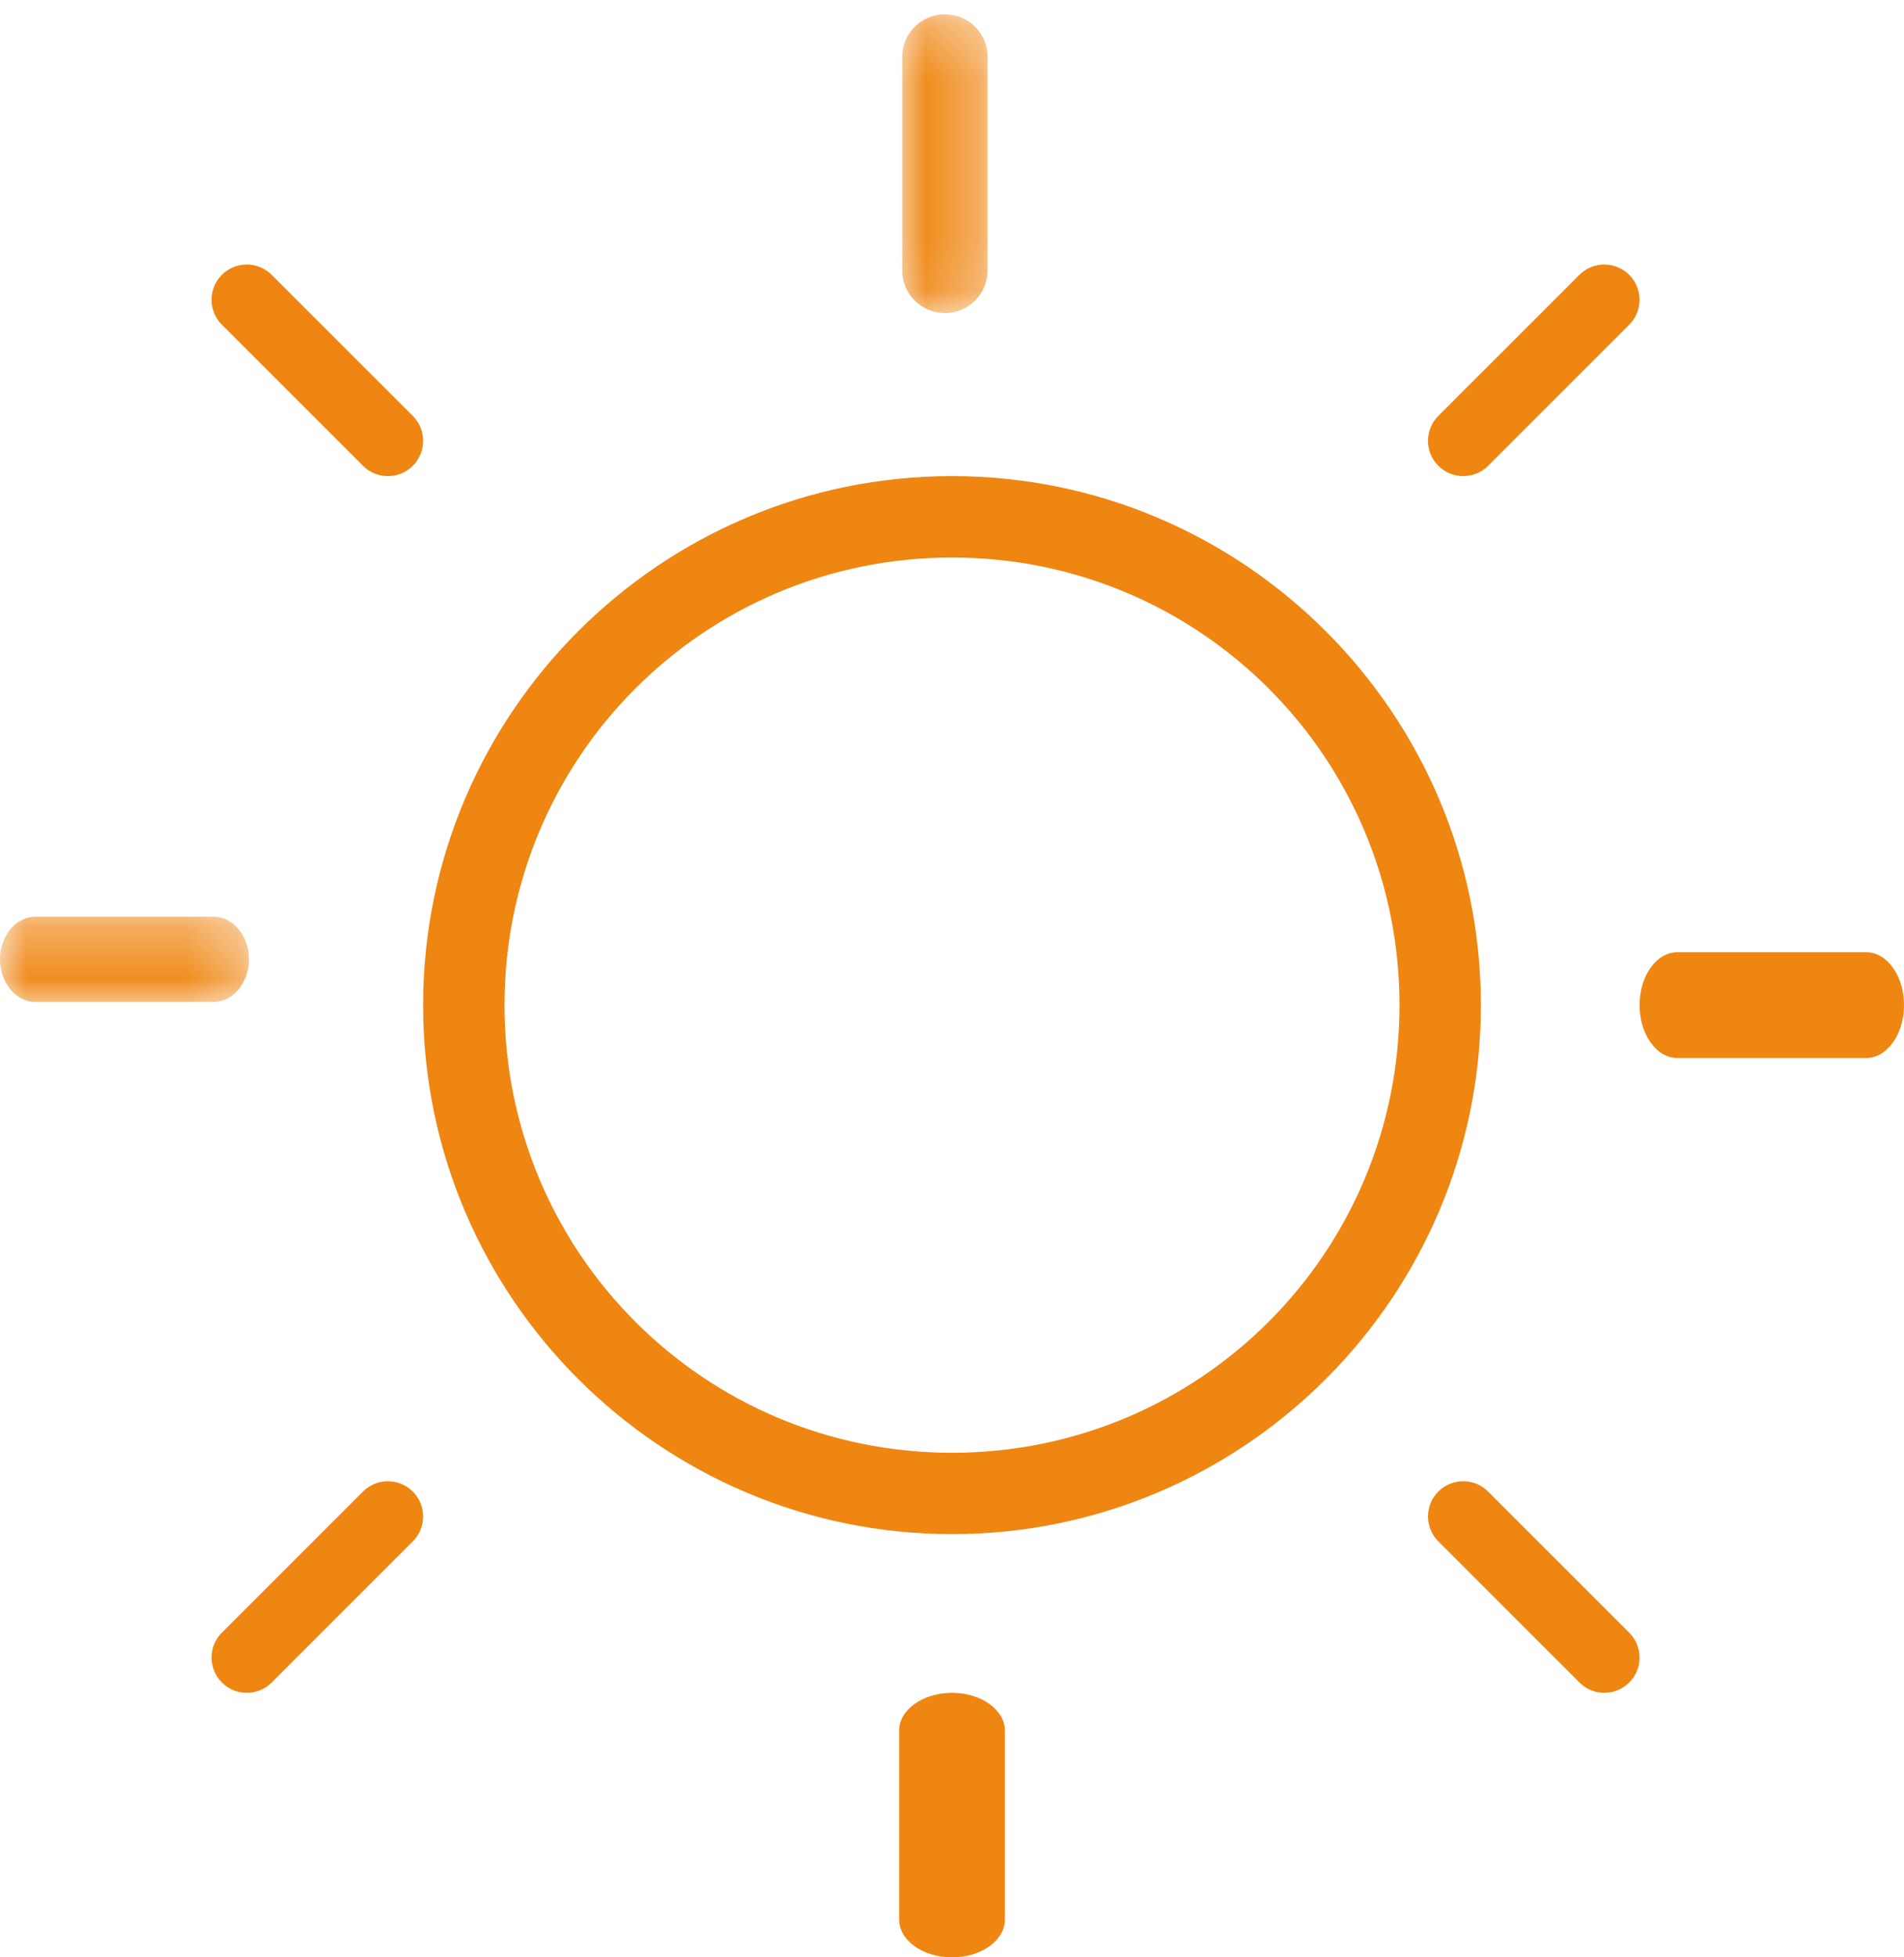
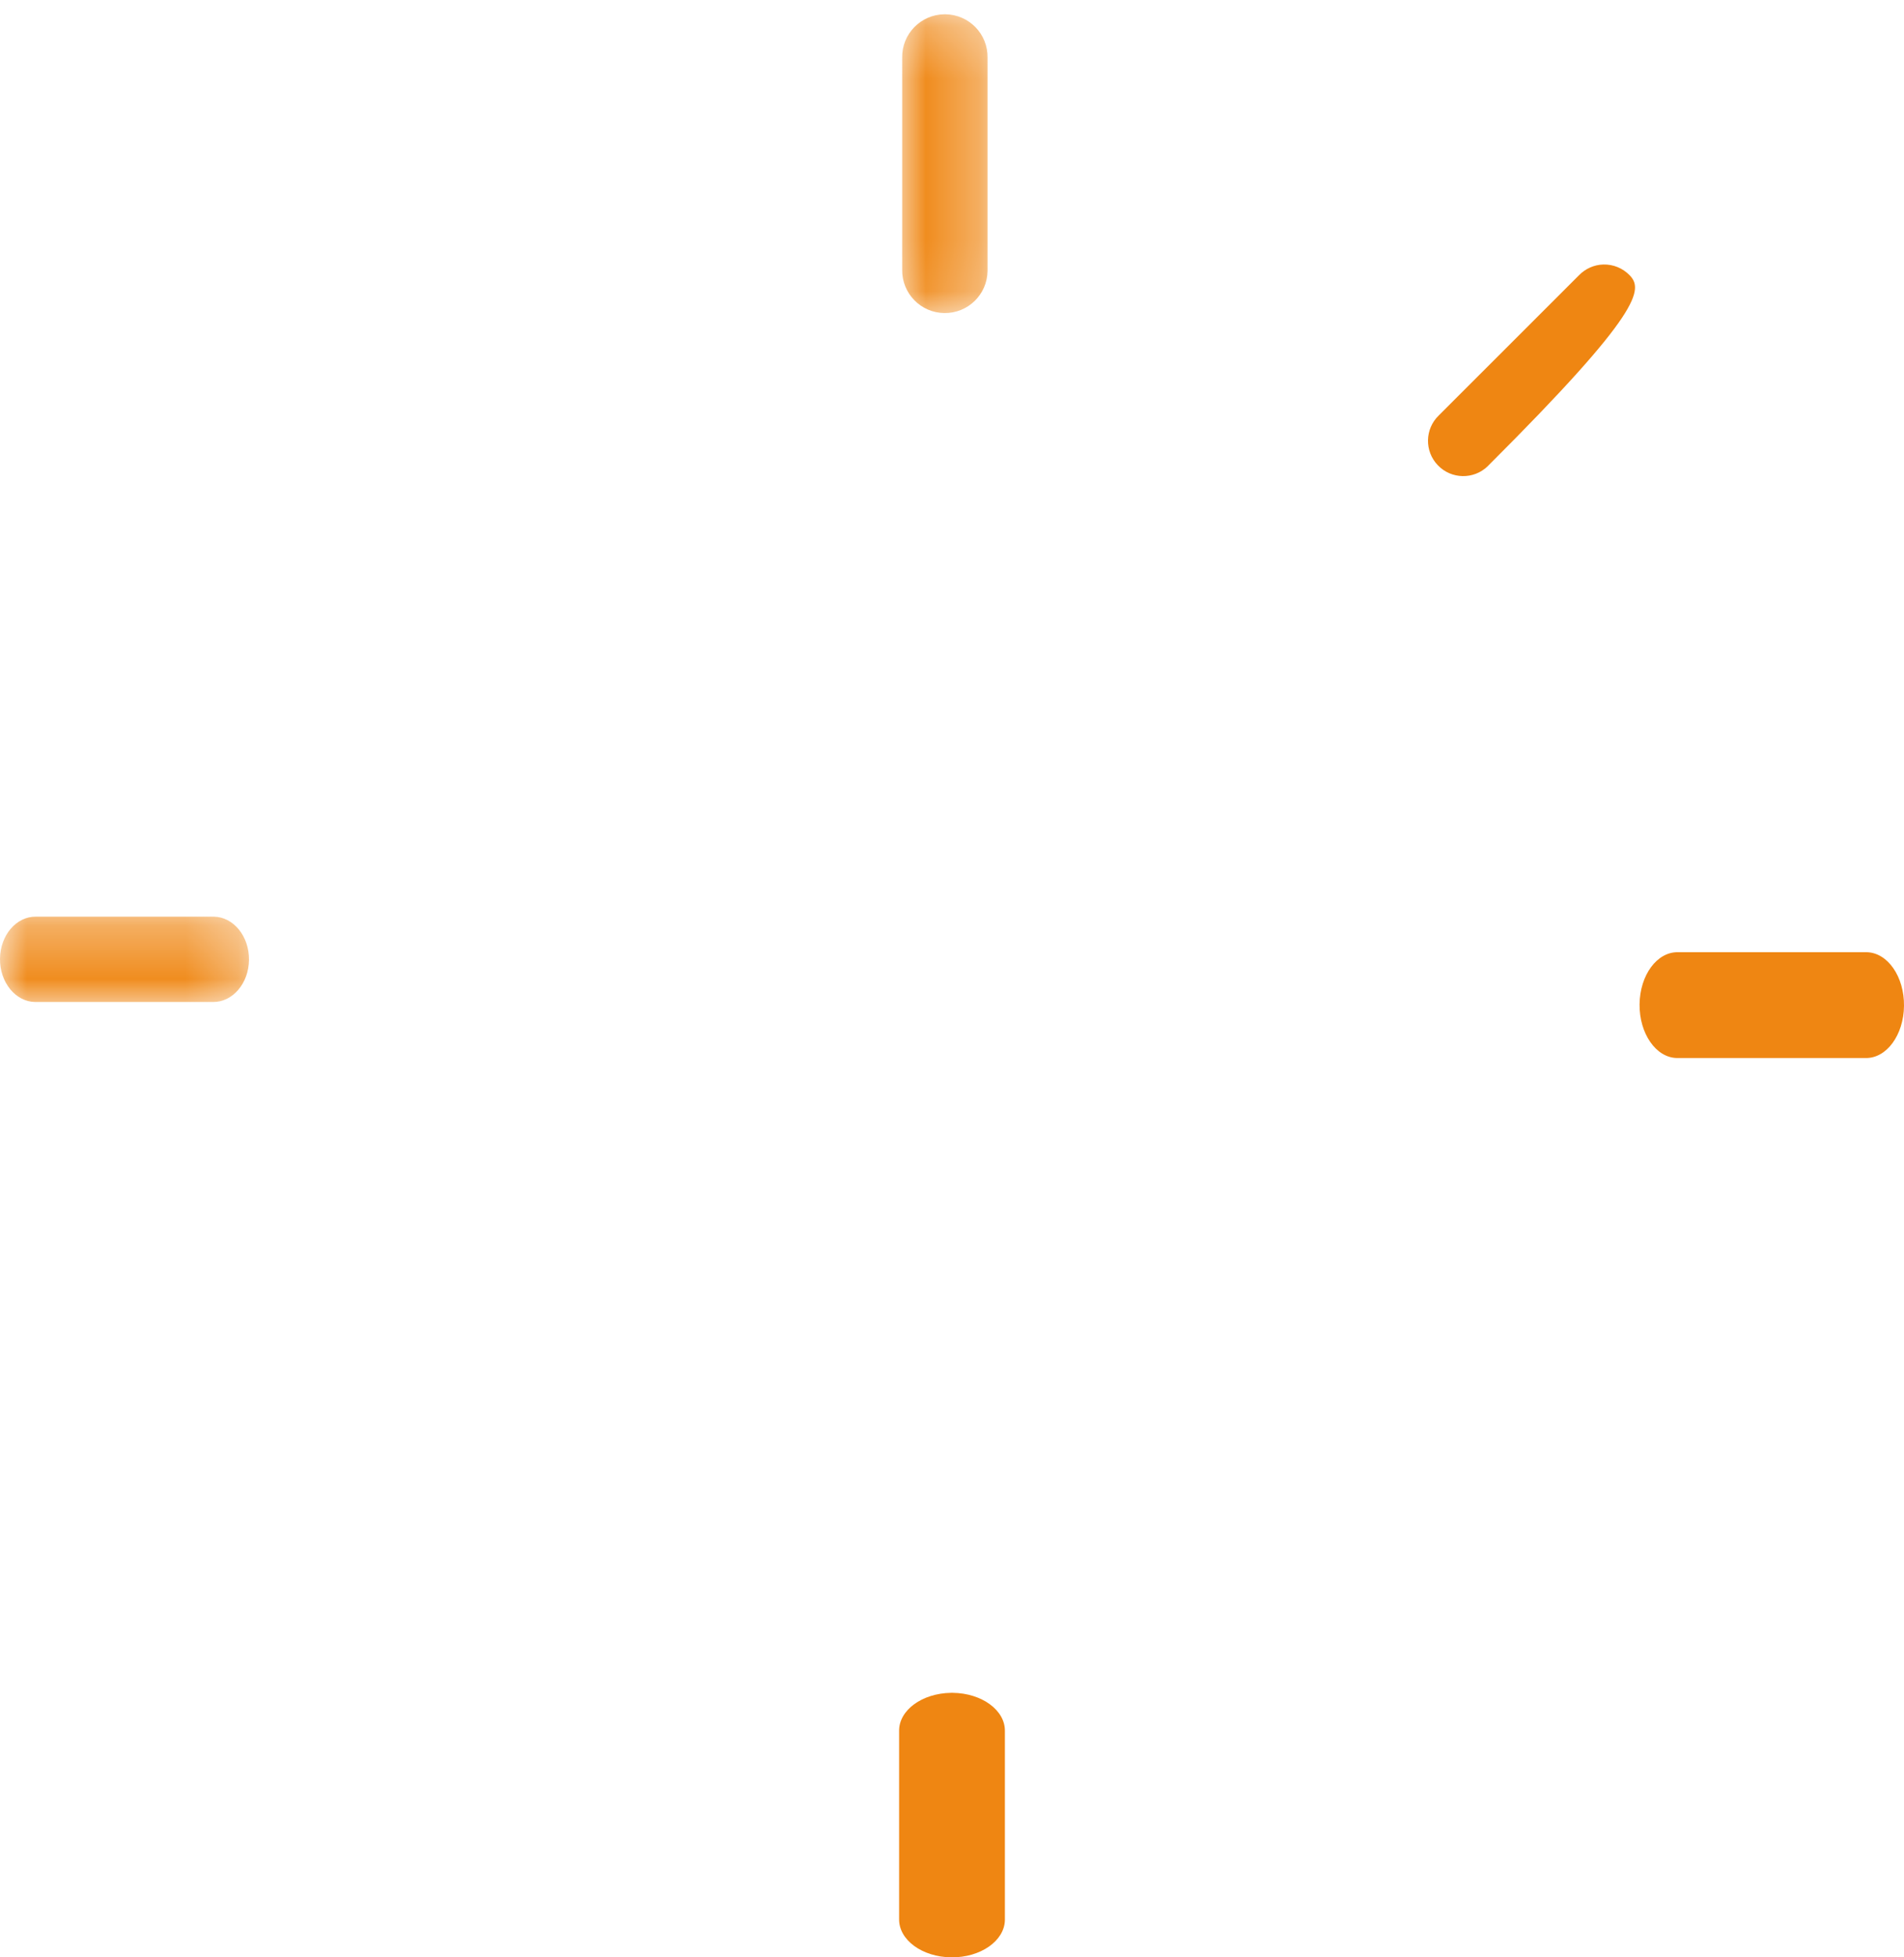
<svg xmlns="http://www.w3.org/2000/svg" xmlns:xlink="http://www.w3.org/1999/xlink" width="36px" height="37px" viewBox="0 0 36 37" version="1.1">
  <title>Group 21</title>
  <defs>
    <polygon id="path-1" points="0.058 0.27 1.673 0.27 1.673 5.918 0.058 5.918" />
    <polygon id="path-3" points="0 0.328 4.708 0.328 4.708 1.942 0 1.942" />
  </defs>
  <g id="Territorio" stroke="none" stroke-width="1" fill="none" fill-rule="evenodd">
    <g id="01_TERRITORIO" transform="translate(-450, -2883)">
      <g id="clima" transform="translate(204, 2645)">
        <g id="Group-21" transform="translate(246, 238)">
-           <path d="M18,10.539 C22.682,10.539 26.461,14.318 26.461,19 C26.461,23.682 22.682,27.462 18,27.462 C13.318,27.462 9.539,23.682 9.539,19 C9.539,14.318 13.318,10.539 18,10.539 M18,9 C12.486,9 8,13.487 8,19 C8,24.514 12.486,29 18,29 C23.514,29 28,24.514 28,19 C28,13.487 23.514,9 18,9" id="Fill-1" fill="#EF8612" />
          <g id="Group-5" transform="translate(17, 0)">
            <mask id="mask-2" fill="white">
              <use xlink:href="#path-1" />
            </mask>
            <g id="Clip-4" />
            <path d="M0.853,0.27 C0.407,0.277 0.051,0.643 0.058,1.089 L0.058,5.1 C0.052,5.546 0.408,5.912 0.854,5.918 C1.3,5.925 1.666,5.568 1.672,5.123 C1.673,5.115 1.673,5.107 1.672,5.1 L1.672,1.089 C1.679,0.643 1.324,0.277 0.878,0.27 C0.87,0.269 0.861,0.269 0.853,0.27" id="Fill-3" fill="#EF8612" mask="url(#mask-2)" />
          </g>
-           <path d="M30.314,5 C30.141,5.005 29.977,5.078 29.856,5.202 L27.204,7.853 C26.939,8.108 26.931,8.53 27.186,8.795 C27.441,9.061 27.863,9.069 28.128,8.814 L28.146,8.795 L30.798,6.145 C31.062,5.887 31.068,5.466 30.811,5.202 C30.681,5.068 30.501,4.995 30.314,5" id="Fill-6" fill="#EF8612" />
-           <path d="M4.666,5 C4.298,5 4,5.299 4,5.667 C4,5.847 4.073,6.019 4.201,6.144 L6.853,8.795 C7.109,9.061 7.53,9.069 7.796,8.814 C8.061,8.558 8.069,8.137 7.814,7.871 L7.796,7.853 L5.143,5.202 C5.018,5.073 4.846,5 4.666,5" id="Fill-8" fill="#EF8612" />
+           <path d="M30.314,5 C30.141,5.005 29.977,5.078 29.856,5.202 L27.204,7.853 C26.939,8.108 26.931,8.53 27.186,8.795 C27.441,9.061 27.863,9.069 28.128,8.814 L28.146,8.795 C31.062,5.887 31.068,5.466 30.811,5.202 C30.681,5.068 30.501,4.995 30.314,5" id="Fill-6" fill="#EF8612" />
          <path d="M17.984,32 C17.433,32.007 16.993,32.33 17,32.724 L17,36.275 C16.993,36.67 17.434,36.994 17.986,37 C18.538,37.006 18.992,36.69 19,36.296 C19,36.289 19,36.282 19,36.275 L19,32.724 C19.007,32.33 18.565,32.006 18.014,32 L17.984,32 Z" id="Fill-10" fill="#EF8612" />
-           <path d="M27.667,28 C27.299,27.999 27,28.297 27,28.665 C27,28.846 27.073,29.019 27.203,29.145 L29.854,31.795 C30.108,32.061 30.53,32.069 30.795,31.814 C31.061,31.56 31.069,31.138 30.814,30.872 C30.808,30.866 30.802,30.86 30.795,30.853 L28.144,28.203 C28.019,28.073 27.847,28 27.667,28" id="Fill-12" fill="#EF8612" />
-           <path d="M7.314,28 C7.141,28.006 6.977,28.078 6.856,28.202 L4.205,30.853 C3.939,31.108 3.931,31.53 4.186,31.795 C4.44,32.061 4.862,32.069 5.128,31.814 C5.134,31.808 5.14,31.802 5.147,31.795 L7.798,29.144 C8.062,28.888 8.068,28.466 7.812,28.202 C7.681,28.068 7.501,27.995 7.314,28" id="Fill-14" fill="#EF8612" />
          <path d="M31.725,18 C31.33,17.992 31.006,18.433 31,18.986 C30.995,19.537 31.31,19.992 31.704,20 C31.711,20 31.718,20 31.725,20 L35.275,20 C35.67,20.007 35.994,19.566 36,19.014 C36.006,18.462 35.691,18.008 35.296,18 C35.289,18 35.283,18 35.275,18 L31.725,18 Z" id="Fill-16" fill="#EF8612" />
          <g id="Group-20" transform="translate(0, 17)">
            <mask id="mask-4" fill="white">
              <use xlink:href="#path-3" />
            </mask>
            <g id="Clip-19" />
            <path d="M0.682,0.328 C0.31,0.321 0.005,0.677 4.16666667e-05,1.123 C-0.005,1.568 0.292,1.935 0.663,1.941 C0.669,1.942 0.675,1.942 0.682,1.941 L4.025,1.941 C4.397,1.947 4.702,1.591 4.708,1.146 C4.713,0.7 4.416,0.334 4.044,0.328 C4.038,0.327 4.032,0.327 4.025,0.328 L0.682,0.328 Z" id="Fill-18" fill="#EF8612" mask="url(#mask-4)" />
          </g>
        </g>
      </g>
    </g>
  </g>
</svg>